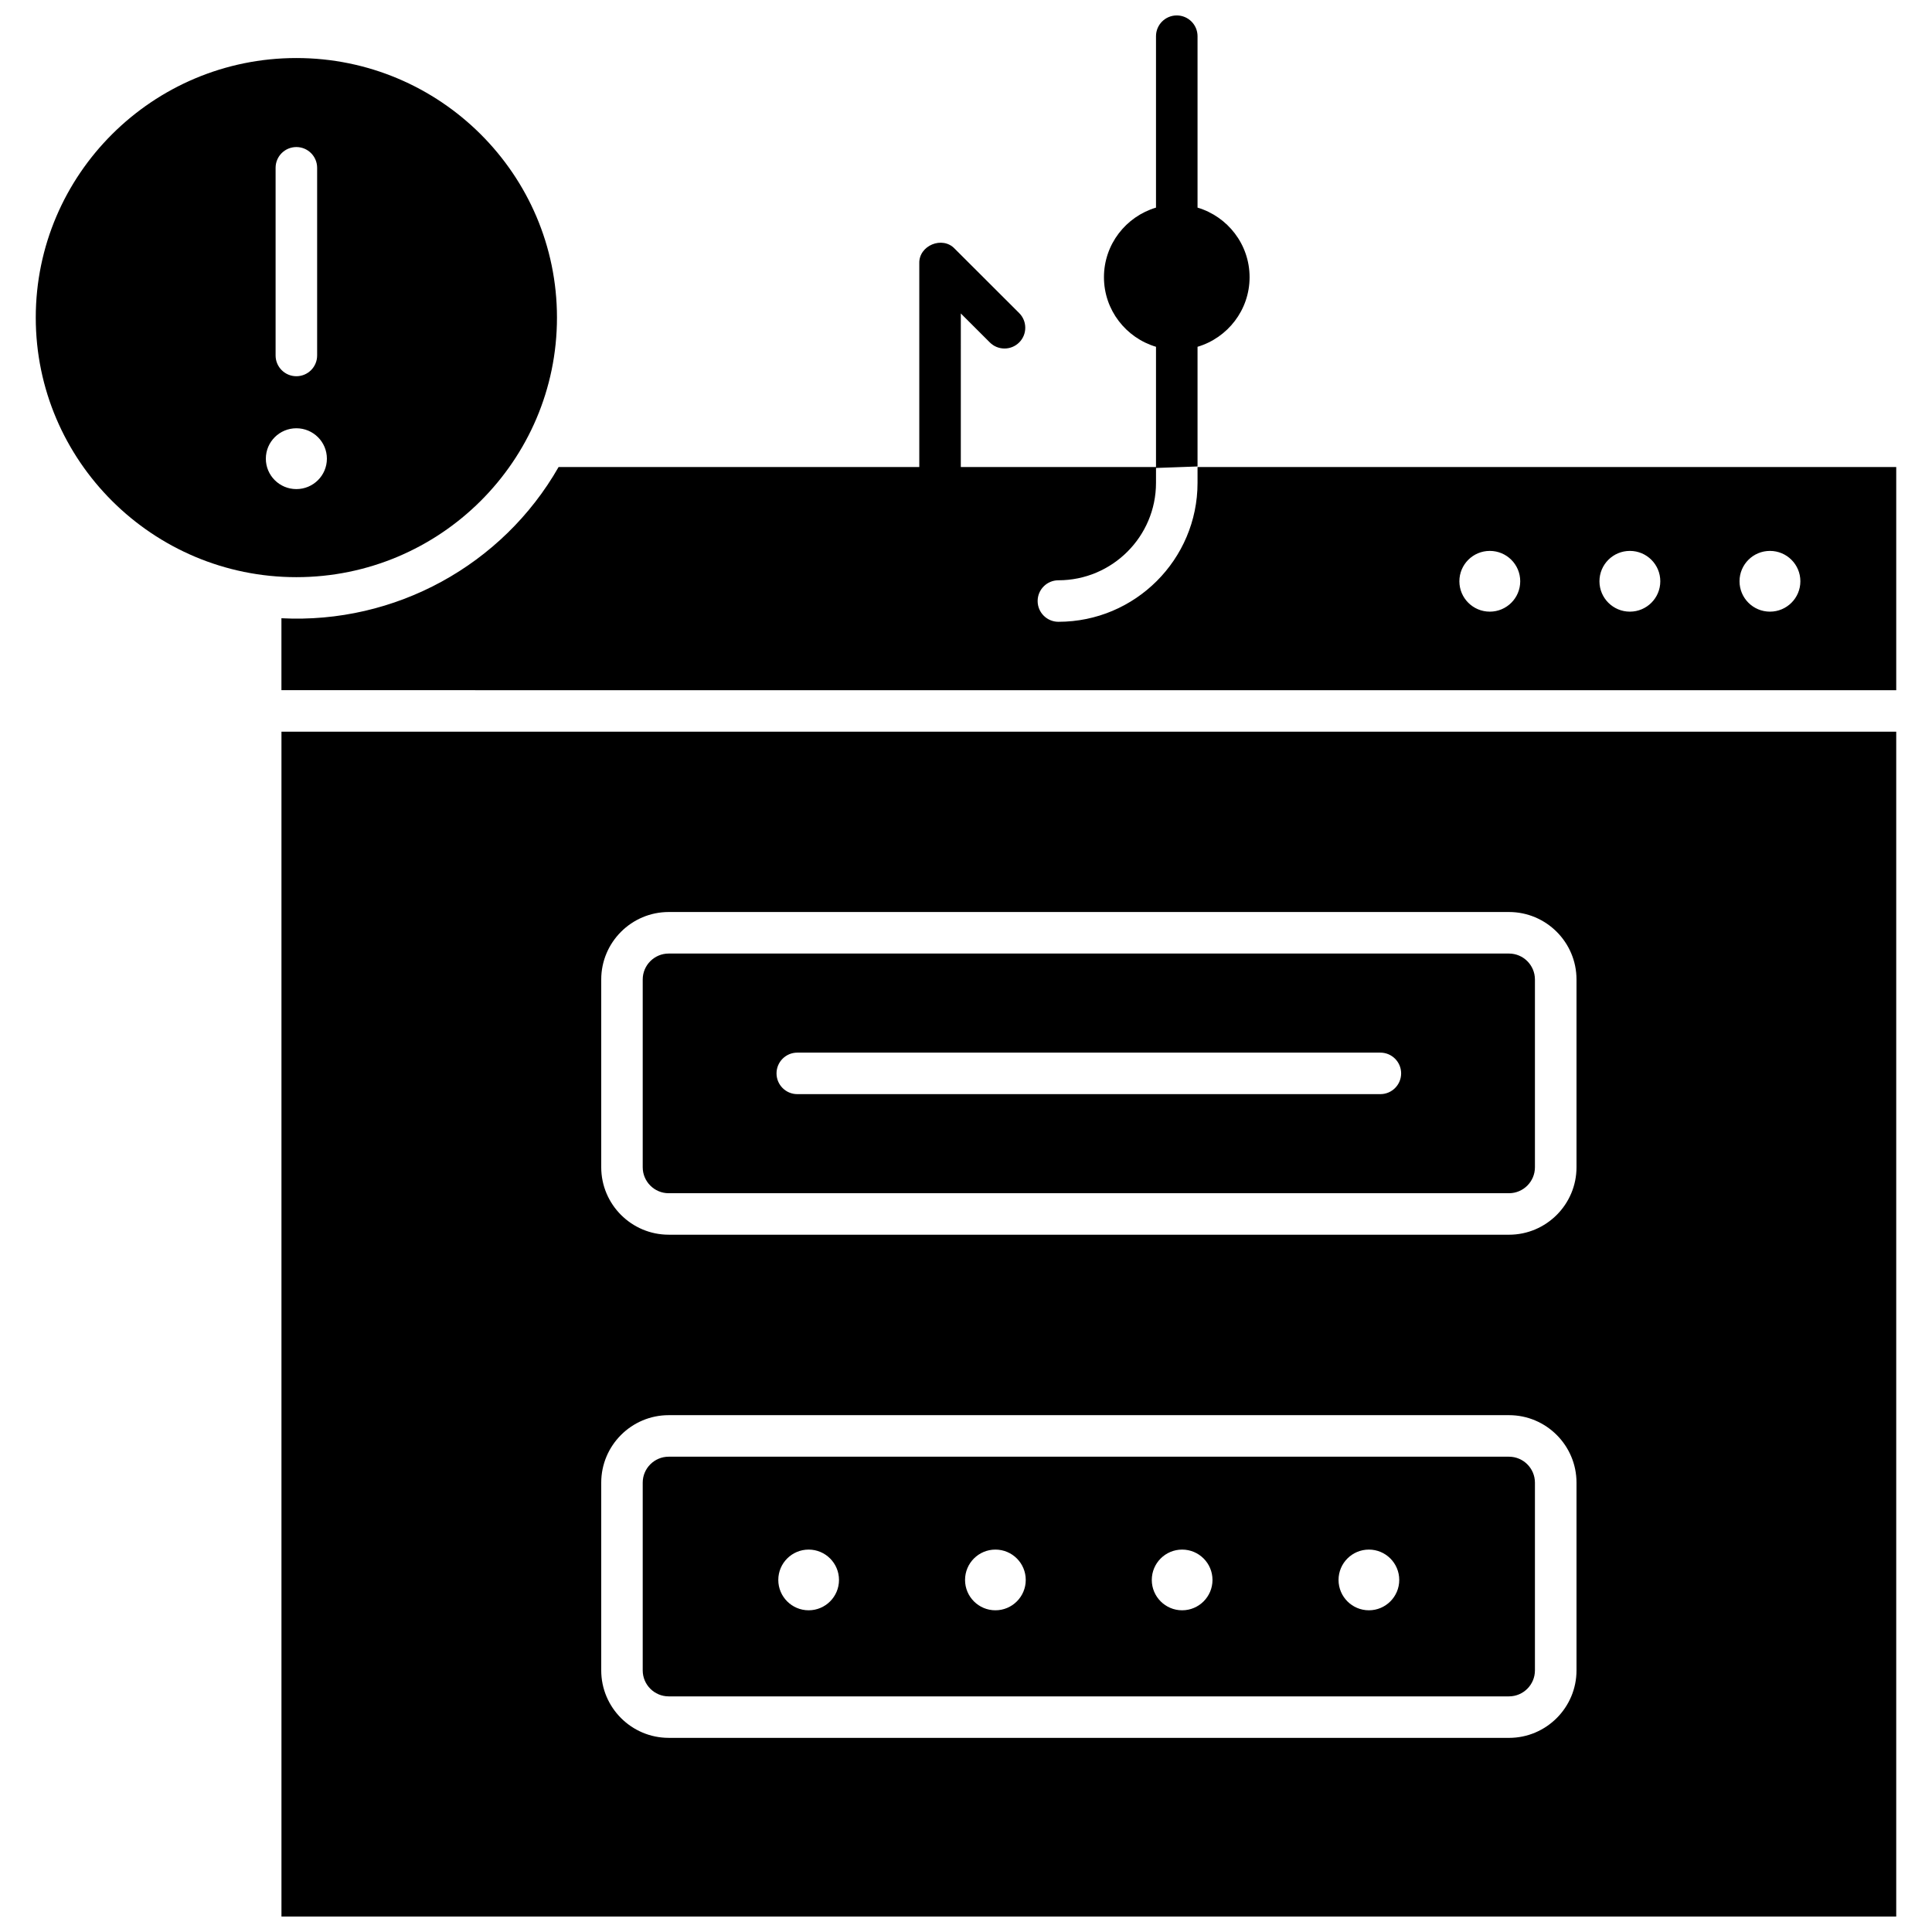
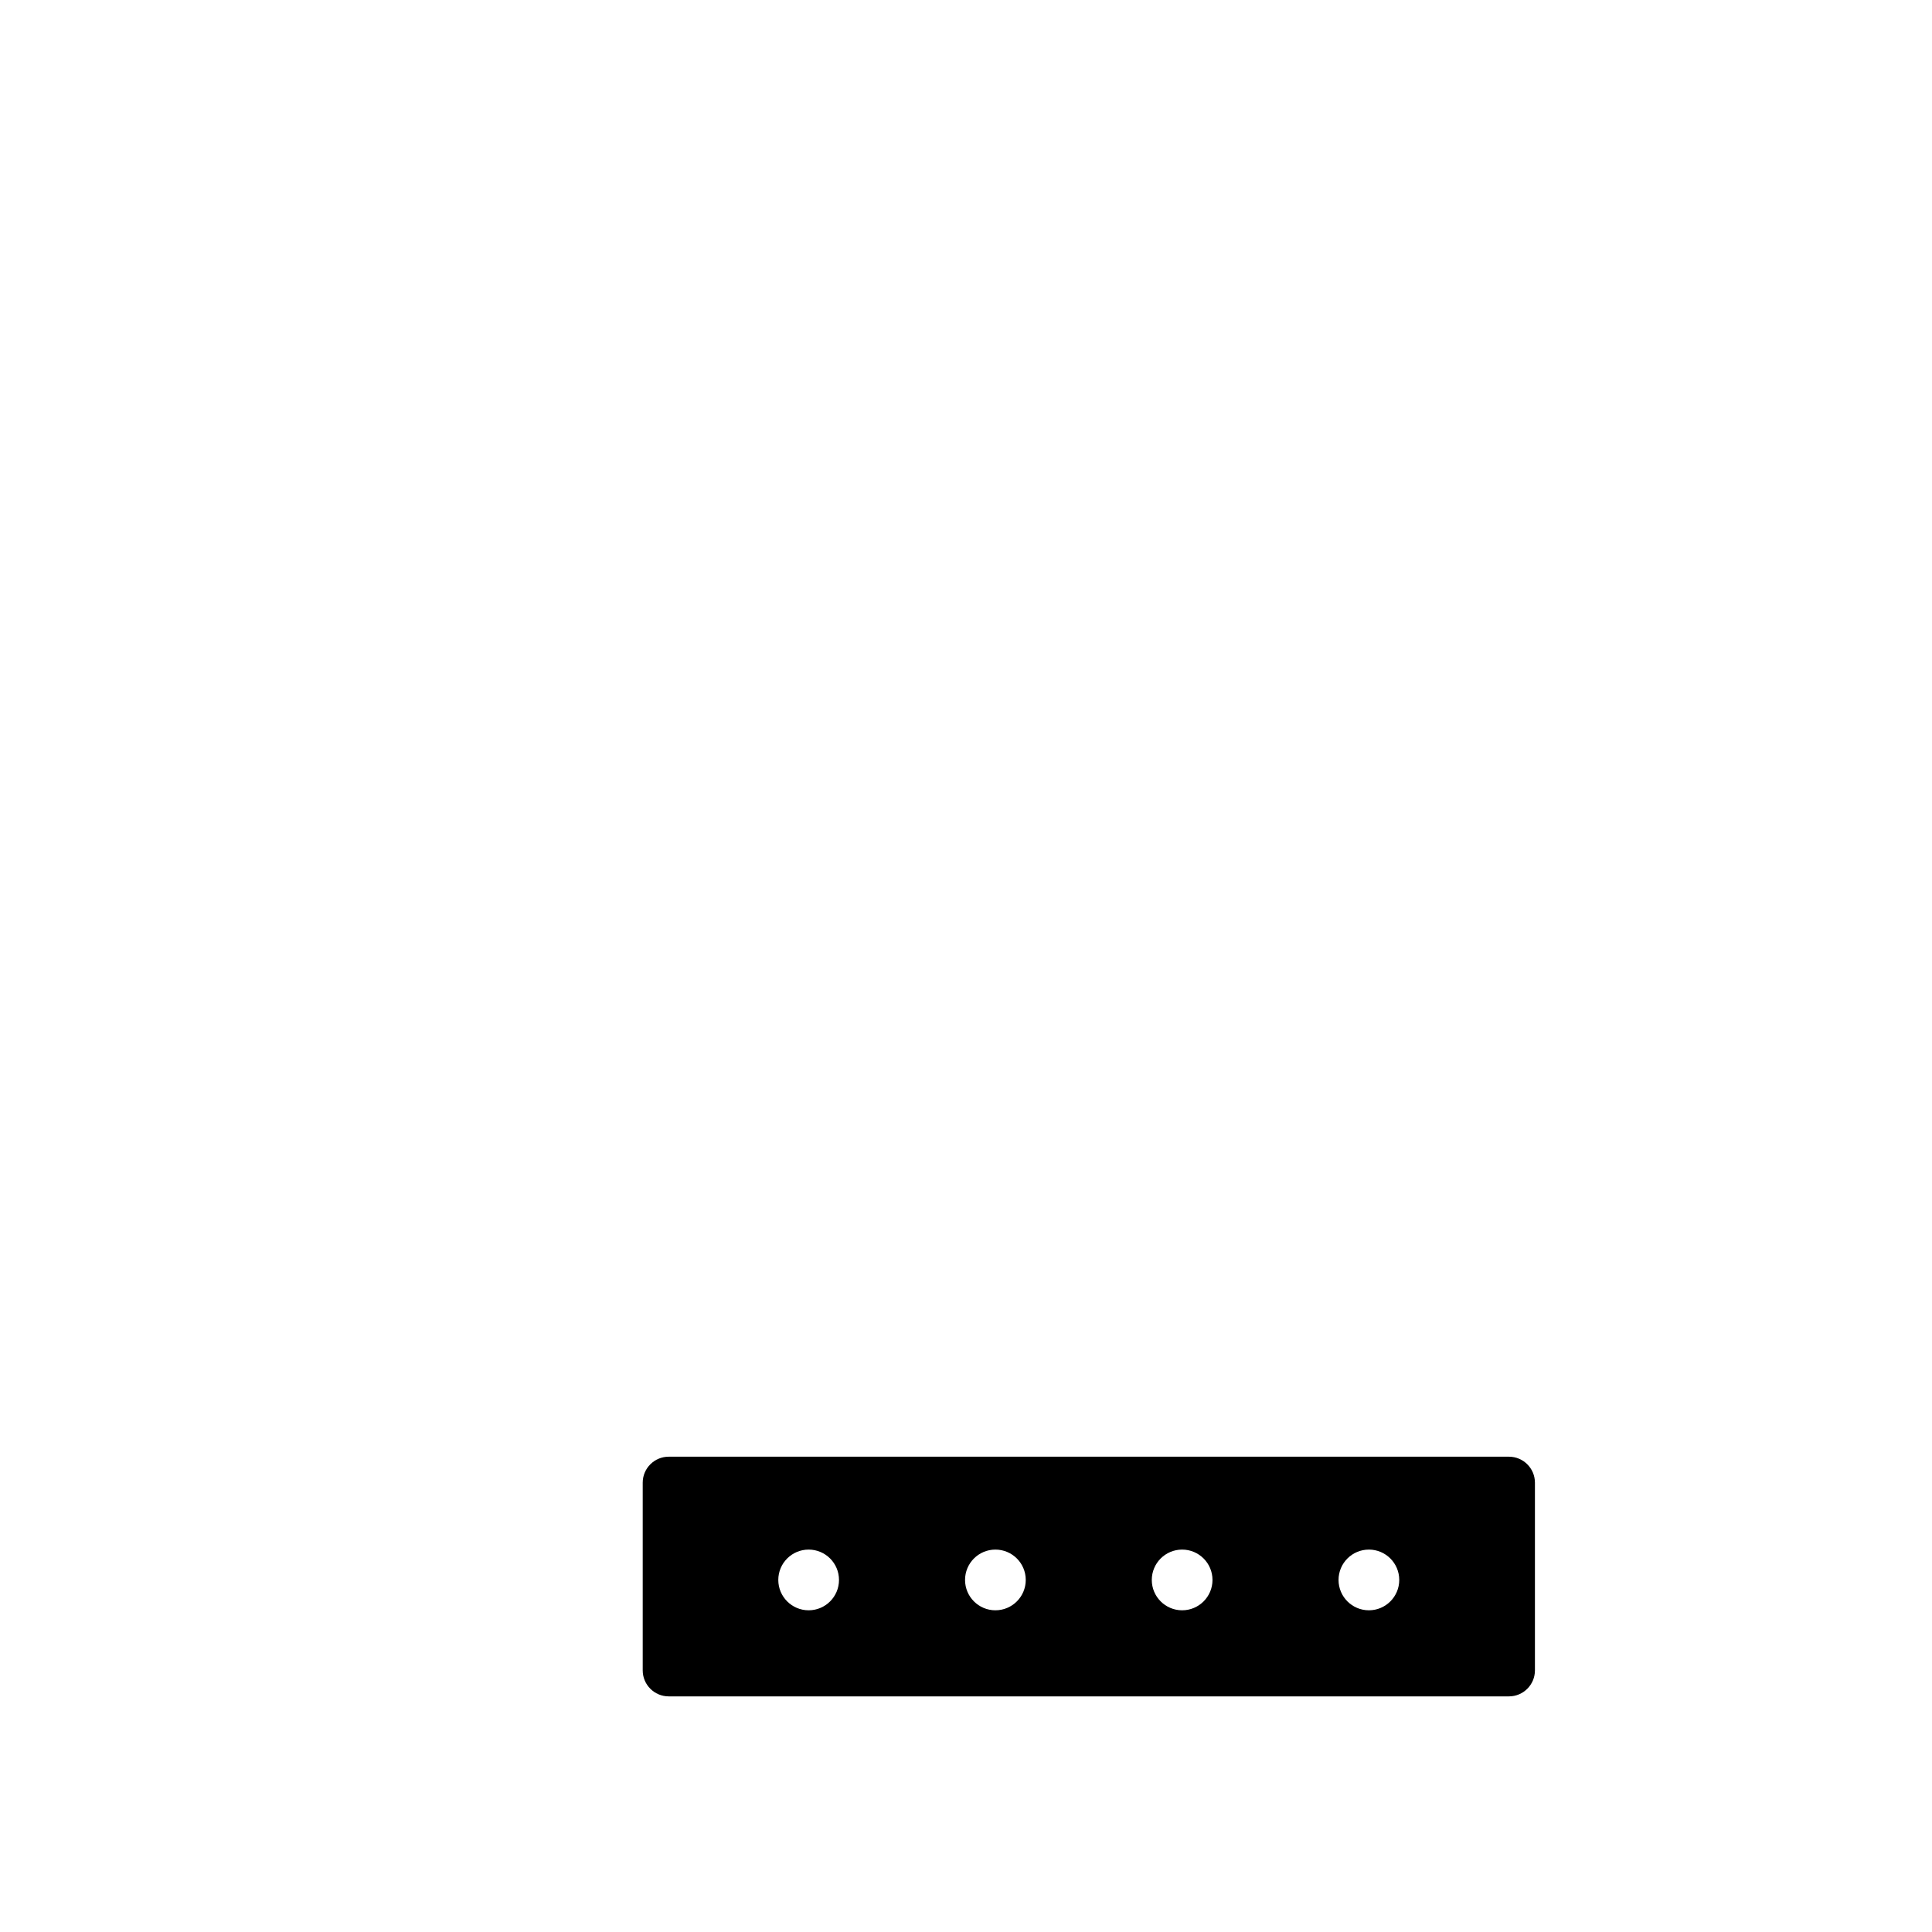
<svg xmlns="http://www.w3.org/2000/svg" width="800px" height="800px" version="1.1" viewBox="144 144 512 512">
  <defs>
    <clipPath id="b">
-       <path d="m218 148.09h429v178.91h-429z" />
-     </clipPath>
+       </clipPath>
    <clipPath id="a">
-       <path d="m218 337h429v314.9h-429z" />
-     </clipPath>
+       </clipPath>
  </defs>
  <g clip-path="url(#b)">
    <path d="m461.36 267.77v4.199c0 20.297-16.539 36.812-36.871 36.812-3.039 0-5.504-2.465-5.504-5.5s2.465-5.5 5.504-5.5c14.262 0 25.863-11.582 25.863-25.812l0.004-3.953 11.004-0.398v-31.715c7.965-2.371 13.793-9.734 13.793-18.441 0-8.707-5.828-16.074-13.793-18.441v-45.43c0-3.035-2.465-5.5-5.504-5.5-3.039 0-5.504 2.465-5.504 5.5v45.43c-7.965 2.371-13.793 9.734-13.793 18.441 0 8.707 5.828 16.07 13.793 18.441v31.867h-51.727l0.004-40.695 7.688 7.676c2.148 2.148 5.633 2.144 7.781-0.004 2.148-2.148 2.144-5.633-0.004-7.777l-17.082-17.055c-3.25-3.469-9.551-0.859-9.391 3.891v53.965h-95.59c-14.855 26.012-43.312 41.621-73.449 40.07v19.066l427.94 0.004v-59.137h-185.16zm77.453 38.324c-4.453 0-8.062-3.602-8.062-8.051 0-4.445 3.609-8.047 8.062-8.047s8.062 3.602 8.062 8.047c0 4.449-3.609 8.051-8.062 8.051zm37.121 0c-4.453 0-8.062-3.602-8.062-8.051 0-4.445 3.609-8.047 8.062-8.047s8.062 3.602 8.062 8.047c0 4.449-3.609 8.051-8.062 8.051zm37.121 0c-4.453 0-8.062-3.602-8.062-8.051 0-4.445 3.609-8.047 8.062-8.047 4.453 0 8.062 3.602 8.062 8.047 0 4.449-3.609 8.051-8.062 8.051z" />
  </g>
-   <path d="m543.89 396.7h-222.68c-3.793 0-6.883 3.086-6.883 6.883v49.75c0 3.793 3.086 6.883 6.883 6.883h222.68c3.797 0 6.883-3.086 6.883-6.883v-49.75c0-3.797-3.086-6.883-6.883-6.883zm-34.078 37.258h-154.52c-3.039 0-5.504-2.465-5.504-5.5 0-3.039 2.465-5.5 5.504-5.5h154.52c3.039 0 5.504 2.465 5.504 5.5 0 3.035-2.465 5.5-5.504 5.5z" />
  <path d="m543.89 530.04h-222.68c-3.793 0-6.883 3.086-6.883 6.883v49.75c0 3.793 3.086 6.883 6.883 6.883h222.68c3.797 0 6.883-3.086 6.883-6.883v-49.75c0-3.793-3.086-6.883-6.883-6.883zm-185.59 40.703c-4.441 0-8.043-3.602-8.043-8.043 0-4.441 3.602-8.043 8.043-8.043 4.441 0 8.043 3.602 8.043 8.043 0 4.441-3.602 8.043-8.043 8.043zm49.492 0c-4.441 0-8.043-3.602-8.043-8.043 0-4.441 3.602-8.043 8.043-8.043s8.043 3.602 8.043 8.043c0 4.441-3.602 8.043-8.043 8.043zm49.488 0c-4.441 0-8.043-3.602-8.043-8.043 0-4.441 3.602-8.043 8.043-8.043s8.043 3.602 8.043 8.043c0 4.441-3.602 8.043-8.043 8.043zm49.492 0c-4.441 0-8.043-3.602-8.043-8.043 0-4.441 3.602-8.043 8.043-8.043s8.043 3.602 8.043 8.043c0 4.441-3.602 8.043-8.043 8.043z" />
  <g clip-path="url(#a)">
    <path d="m218.59 337.91v313.99h427.93v-313.99zm343.2 248.76c0 9.859-8.027 17.883-17.891 17.883l-222.68-0.004c-9.863 0-17.887-8.023-17.887-17.883v-49.75c0-9.859 8.023-17.883 17.887-17.883h222.68c9.863 0 17.891 8.023 17.891 17.883zm0-133.34c0 9.859-8.027 17.883-17.891 17.883l-222.68-0.004c-9.863 0-17.887-8.023-17.887-17.883v-49.75c0-9.859 8.023-17.883 17.887-17.883h222.68c9.863 0 17.891 8.023 17.891 17.883z" />
  </g>
-   <path d="m222.54 159.38c-38.082 0-69.062 30.855-69.062 68.785 0 37.93 30.98 68.789 69.062 68.789 38.082 0 69.062-30.855 69.062-68.789 0-37.93-30.98-68.785-69.062-68.785zm-5.504 29.09c0-3.039 2.465-5.5 5.504-5.5 3.039 0 5.504 2.465 5.504 5.5v49.734c0 3.039-2.465 5.5-5.504 5.5-3.039 0-5.504-2.465-5.504-5.5zm5.504 85.145c-4.469 0-8.09-3.609-8.09-8.059s3.621-8.059 8.09-8.059 8.09 3.606 8.09 8.059-3.625 8.059-8.09 8.059z" />
</svg>